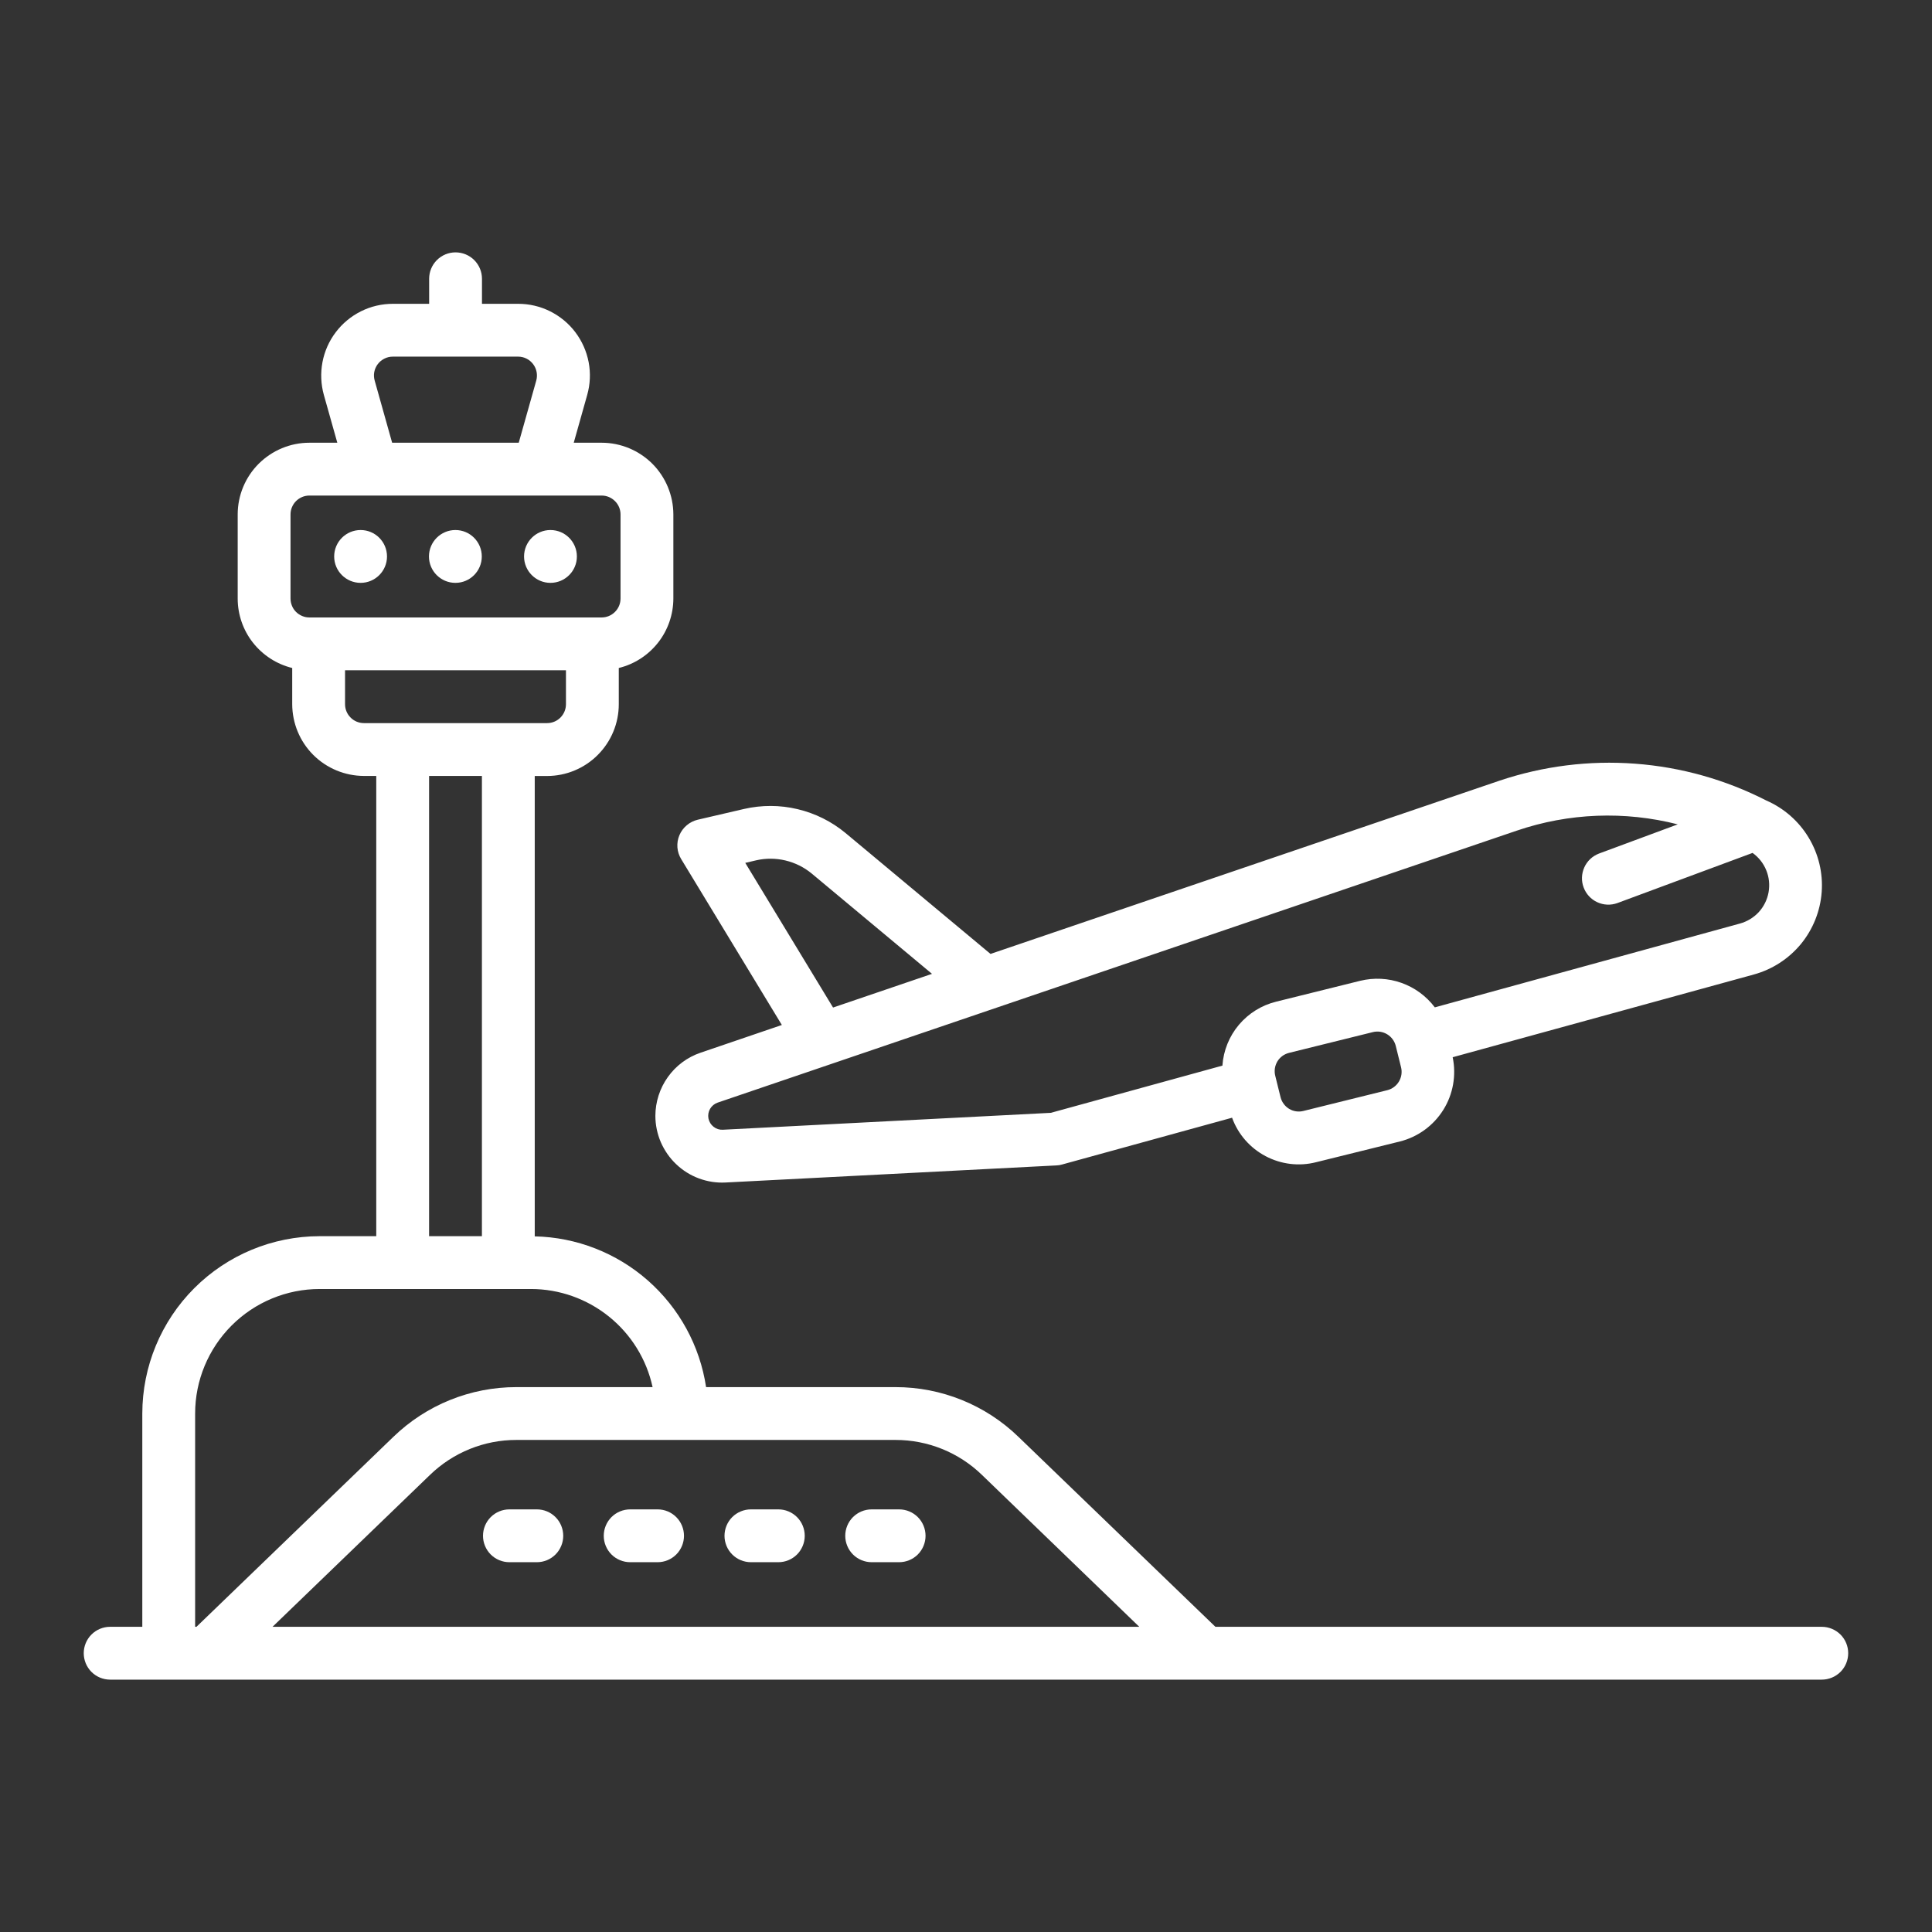
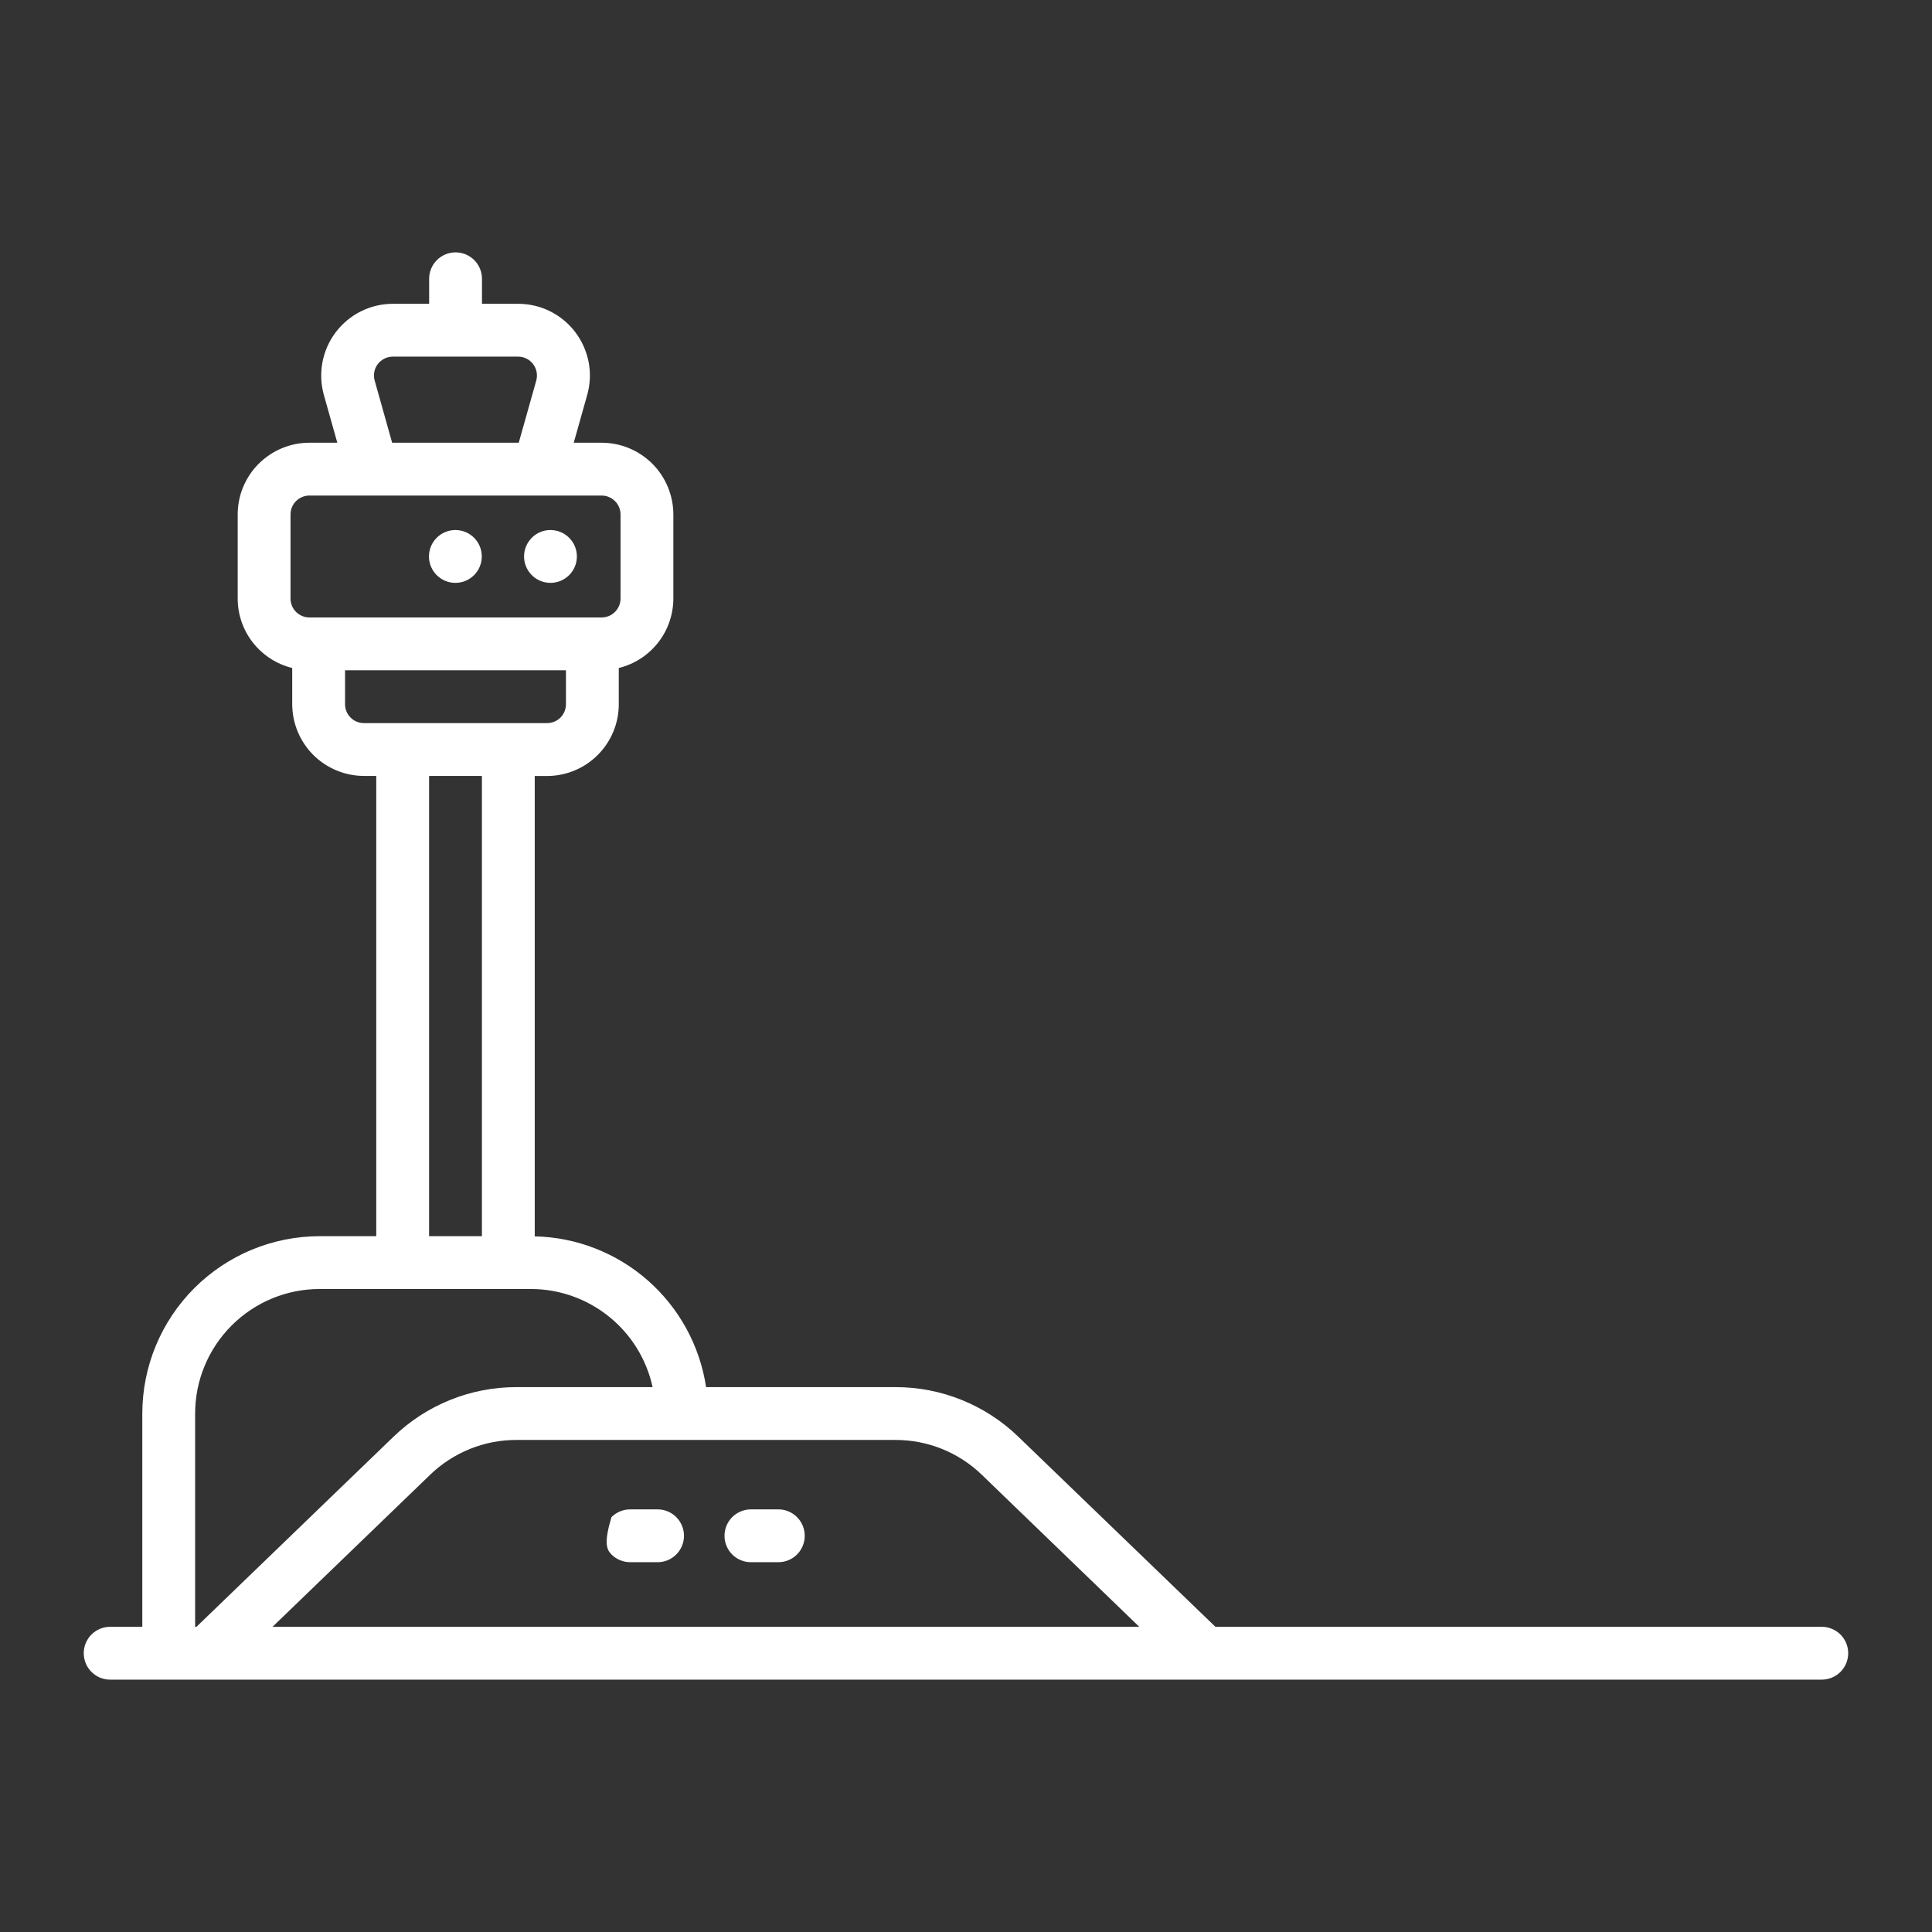
<svg xmlns="http://www.w3.org/2000/svg" width="32" height="32" viewBox="0 0 32 32" fill="none">
  <rect x="0" y="0" width="32" height="32" fill="#333333" stroke="none" />
-   <path d="M10.855 18.481C10.855 18.631 10.886 18.78 10.945 18.918C11.005 19.055 11.091 19.18 11.2 19.283C11.309 19.387 11.437 19.467 11.578 19.519C11.719 19.571 11.868 19.594 12.018 19.586L17.498 19.303C17.53 19.302 17.561 19.297 17.591 19.288L20.407 18.513C20.506 18.787 20.704 19.013 20.961 19.149C21.218 19.285 21.516 19.322 21.798 19.25L23.188 18.906C23.485 18.831 23.742 18.644 23.905 18.384C24.068 18.124 24.123 17.811 24.061 17.511L29.048 16.141C29.354 16.057 29.626 15.881 29.828 15.637C30.029 15.392 30.15 15.091 30.173 14.774C30.196 14.458 30.12 14.143 29.956 13.872C29.792 13.6 29.548 13.387 29.258 13.26C28.58 12.913 27.84 12.705 27.081 12.649C26.322 12.592 25.56 12.688 24.838 12.93L16.406 15.8L14.004 13.797C13.773 13.606 13.502 13.471 13.21 13.402C12.918 13.332 12.615 13.332 12.323 13.399L11.557 13.577C11.49 13.593 11.428 13.624 11.375 13.669C11.322 13.713 11.28 13.77 11.253 13.834C11.226 13.897 11.215 13.967 11.22 14.036C11.225 14.104 11.247 14.171 11.283 14.23L12.95 16.977L11.604 17.436C11.385 17.51 11.196 17.651 11.062 17.839C10.928 18.026 10.856 18.251 10.855 18.481ZM12.523 14.25C12.683 14.213 12.85 14.214 13.009 14.252C13.169 14.29 13.318 14.364 13.445 14.469L15.437 16.13L13.798 16.688L12.344 14.292L12.523 14.25ZM22.978 18.057L21.588 18.401C21.548 18.411 21.507 18.413 21.466 18.407C21.426 18.401 21.387 18.387 21.352 18.366C21.317 18.344 21.286 18.317 21.262 18.283C21.237 18.25 21.22 18.213 21.21 18.173C21.203 18.148 21.116 17.792 21.122 17.818C21.112 17.778 21.11 17.737 21.116 17.696C21.122 17.656 21.136 17.617 21.157 17.581C21.178 17.546 21.206 17.516 21.239 17.491C21.272 17.467 21.31 17.449 21.35 17.439L22.739 17.095C22.82 17.075 22.905 17.088 22.976 17.131C23.047 17.174 23.098 17.243 23.118 17.323L23.206 17.678C23.226 17.758 23.213 17.843 23.17 17.915C23.128 17.985 23.058 18.037 22.978 18.057ZM11.886 18.263L25.123 13.758C25.983 13.465 26.909 13.429 27.789 13.654L26.483 14.138C26.375 14.18 26.288 14.261 26.241 14.367C26.194 14.472 26.189 14.591 26.23 14.699C26.27 14.807 26.351 14.895 26.455 14.943C26.56 14.992 26.679 14.997 26.788 14.958L29.028 14.127C29.13 14.2 29.208 14.299 29.255 14.415C29.302 14.53 29.315 14.656 29.293 14.779C29.271 14.901 29.215 15.015 29.131 15.107C29.047 15.198 28.938 15.264 28.818 15.297L23.765 16.685C23.625 16.499 23.433 16.358 23.214 16.28C22.994 16.201 22.756 16.19 22.53 16.245L21.14 16.59C20.898 16.649 20.681 16.783 20.52 16.974C20.359 17.165 20.264 17.402 20.247 17.65L17.405 18.432L11.973 18.712C11.917 18.715 11.863 18.698 11.819 18.663C11.775 18.629 11.745 18.58 11.734 18.525C11.724 18.471 11.733 18.414 11.761 18.366C11.789 18.318 11.834 18.281 11.886 18.263Z" fill="white" />
-   <path d="M5.973 9.654C6.214 9.654 6.41 9.458 6.41 9.217C6.41 8.975 6.214 8.779 5.973 8.779C5.731 8.779 5.535 8.975 5.535 9.217C5.535 9.458 5.731 9.654 5.973 9.654Z" fill="white" />
  <path d="M7.543 9.654C7.785 9.654 7.98 9.458 7.98 9.217C7.98 8.975 7.785 8.779 7.543 8.779C7.301 8.779 7.105 8.975 7.105 9.217C7.105 9.458 7.301 9.654 7.543 9.654Z" fill="white" />
  <path d="M9.117 9.654C9.359 9.654 9.555 9.458 9.555 9.217C9.555 8.975 9.359 8.779 9.117 8.779C8.876 8.779 8.68 8.975 8.68 9.217C8.68 9.458 8.876 9.654 9.117 9.654Z" fill="white" />
  <path d="M30.174 26.945H20.131L16.87 23.8C16.324 23.27 15.592 22.974 14.831 22.975H11.695C11.592 22.291 11.25 21.666 10.731 21.209C10.212 20.752 9.548 20.493 8.857 20.478V12.853H9.062C9.377 12.852 9.679 12.727 9.901 12.504C10.124 12.281 10.249 11.979 10.249 11.664V11.064C10.507 11.001 10.735 10.853 10.899 10.645C11.063 10.437 11.152 10.179 11.153 9.914V8.52C11.152 8.206 11.027 7.904 10.805 7.681C10.582 7.459 10.28 7.333 9.965 7.333H9.503L9.726 6.541C9.776 6.364 9.784 6.179 9.75 5.999C9.715 5.818 9.64 5.649 9.529 5.502C9.419 5.356 9.275 5.238 9.111 5.156C8.947 5.074 8.766 5.032 8.583 5.032H7.983V4.617C7.983 4.501 7.937 4.39 7.855 4.308C7.773 4.226 7.661 4.18 7.545 4.18C7.429 4.18 7.318 4.226 7.236 4.308C7.154 4.39 7.108 4.501 7.108 4.617V5.032H6.508C6.324 5.032 6.143 5.074 5.979 5.156C5.815 5.238 5.672 5.356 5.561 5.503C5.45 5.649 5.375 5.819 5.341 5.999C5.307 6.179 5.315 6.365 5.364 6.541L5.587 7.333H5.124C4.809 7.333 4.508 7.459 4.285 7.681C4.062 7.904 3.937 8.206 3.937 8.52V9.914C3.937 10.179 4.026 10.437 4.19 10.645C4.354 10.853 4.583 11.001 4.84 11.064V11.664C4.841 11.979 4.966 12.281 5.188 12.503C5.411 12.726 5.713 12.851 6.028 12.852H6.232V20.475H5.294C4.515 20.476 3.769 20.785 3.218 21.336C2.667 21.887 2.358 22.633 2.357 23.412V26.945H1.824C1.708 26.945 1.597 26.991 1.515 27.073C1.433 27.155 1.387 27.266 1.387 27.382C1.387 27.498 1.433 27.61 1.515 27.692C1.597 27.774 1.708 27.82 1.824 27.82H30.174C30.29 27.82 30.401 27.774 30.484 27.692C30.566 27.61 30.612 27.498 30.612 27.382C30.612 27.266 30.566 27.155 30.484 27.073C30.401 26.991 30.29 26.945 30.174 26.945ZM6.206 6.304C6.193 6.258 6.19 6.209 6.199 6.162C6.208 6.114 6.228 6.069 6.257 6.031C6.286 5.993 6.324 5.961 6.367 5.94C6.41 5.918 6.457 5.907 6.506 5.907H8.582C8.63 5.907 8.678 5.918 8.721 5.94C8.764 5.961 8.801 5.993 8.83 6.031C8.859 6.069 8.879 6.114 8.888 6.161C8.897 6.209 8.895 6.258 8.882 6.304L8.592 7.333H6.495L6.206 6.304ZM4.812 8.52C4.812 8.438 4.845 8.358 4.903 8.3C4.962 8.241 5.041 8.208 5.124 8.208H9.965C10.048 8.208 10.127 8.241 10.186 8.3C10.245 8.358 10.278 8.438 10.278 8.52V9.914C10.278 9.997 10.245 10.076 10.186 10.135C10.127 10.194 10.048 10.227 9.965 10.227H5.124C5.083 10.227 5.043 10.219 5.005 10.203C4.967 10.187 4.932 10.164 4.903 10.135C4.874 10.106 4.851 10.072 4.836 10.034C4.82 9.996 4.812 9.955 4.812 9.914V8.52ZM5.715 11.664V11.102H9.374V11.664C9.374 11.747 9.341 11.826 9.283 11.885C9.224 11.944 9.145 11.977 9.062 11.977H6.028C5.945 11.977 5.865 11.944 5.807 11.885C5.748 11.827 5.715 11.747 5.715 11.664ZM7.107 12.852H7.982V20.475H7.107V12.852ZM3.232 23.412C3.232 22.865 3.45 22.341 3.837 21.954C4.223 21.568 4.747 21.35 5.294 21.35H8.794C9.265 21.35 9.721 21.512 10.088 21.808C10.454 22.103 10.709 22.515 10.809 22.975H8.554C7.793 22.974 7.061 23.27 6.514 23.8L3.254 26.945H3.232V23.412ZM4.514 26.945L7.122 24.429C7.506 24.057 8.02 23.849 8.554 23.85H14.831C15.365 23.849 15.879 24.056 16.263 24.428L18.87 26.945H4.514Z" fill="white" />
-   <path d="M8.892 25H8.438C8.321 25 8.21 25.046 8.128 25.128C8.046 25.21 8 25.322 8 25.438C8 25.553 8.046 25.665 8.128 25.747C8.21 25.829 8.321 25.875 8.438 25.875H8.892C9.008 25.875 9.119 25.829 9.201 25.747C9.283 25.665 9.329 25.553 9.329 25.438C9.329 25.322 9.283 25.21 9.201 25.128C9.119 25.046 9.008 25 8.892 25Z" fill="white" />
-   <path d="M10.892 25H10.438C10.322 25 10.21 25.046 10.128 25.128C10.046 25.21 10 25.322 10 25.438C10 25.553 10.046 25.665 10.128 25.747C10.21 25.829 10.322 25.875 10.438 25.875H10.892C11.008 25.875 11.119 25.829 11.201 25.747C11.283 25.665 11.329 25.553 11.329 25.438C11.329 25.322 11.283 25.21 11.201 25.128C11.119 25.046 11.008 25 10.892 25Z" fill="white" />
+   <path d="M10.892 25H10.438C10.322 25 10.21 25.046 10.128 25.128C10 25.553 10.046 25.665 10.128 25.747C10.21 25.829 10.322 25.875 10.438 25.875H10.892C11.008 25.875 11.119 25.829 11.201 25.747C11.283 25.665 11.329 25.553 11.329 25.438C11.329 25.322 11.283 25.21 11.201 25.128C11.119 25.046 11.008 25 10.892 25Z" fill="white" />
  <path d="M12.892 25H12.438C12.322 25 12.21 25.046 12.128 25.128C12.046 25.21 12 25.322 12 25.438C12 25.553 12.046 25.665 12.128 25.747C12.21 25.829 12.322 25.875 12.438 25.875H12.892C13.008 25.875 13.119 25.829 13.201 25.747C13.283 25.665 13.329 25.553 13.329 25.438C13.329 25.322 13.283 25.21 13.201 25.128C13.119 25.046 13.008 25 12.892 25Z" fill="white" />
-   <path d="M14.892 25H14.438C14.322 25 14.21 25.046 14.128 25.128C14.046 25.21 14 25.322 14 25.438C14 25.553 14.046 25.665 14.128 25.747C14.21 25.829 14.322 25.875 14.438 25.875H14.892C15.008 25.875 15.12 25.829 15.202 25.747C15.284 25.665 15.33 25.553 15.33 25.438C15.33 25.322 15.284 25.21 15.202 25.128C15.12 25.046 15.008 25 14.892 25Z" fill="white" />
</svg>